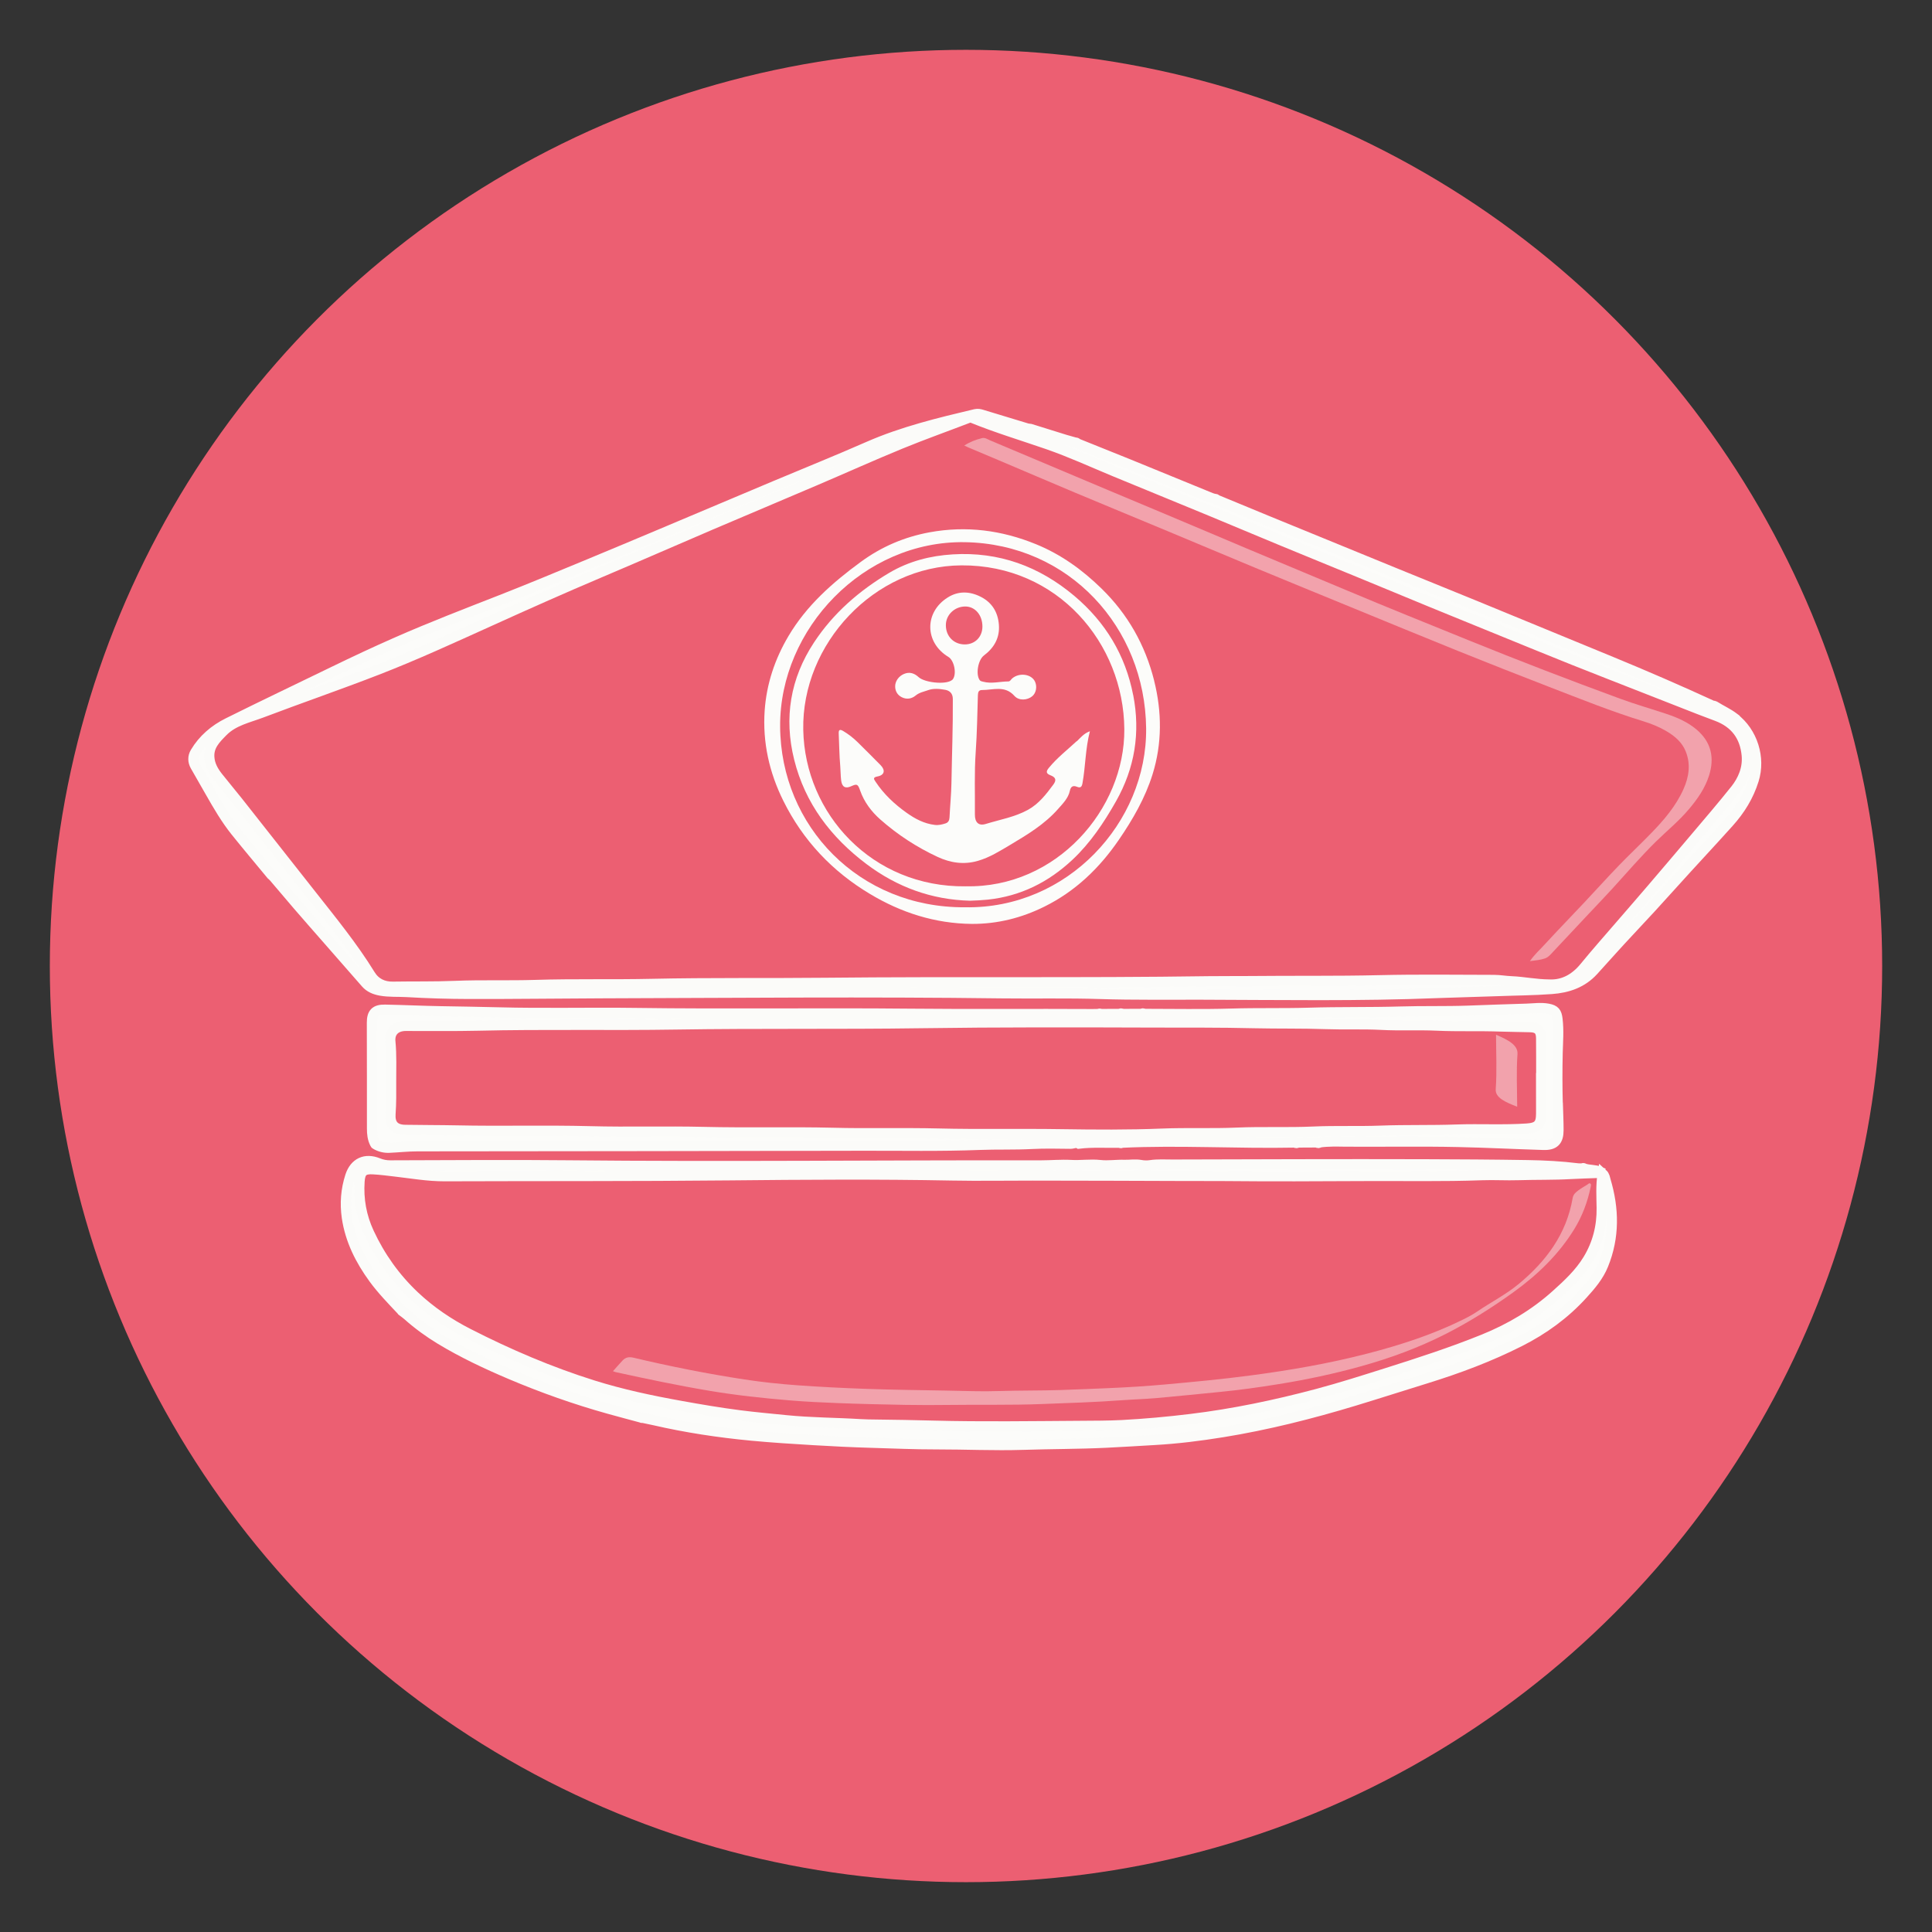
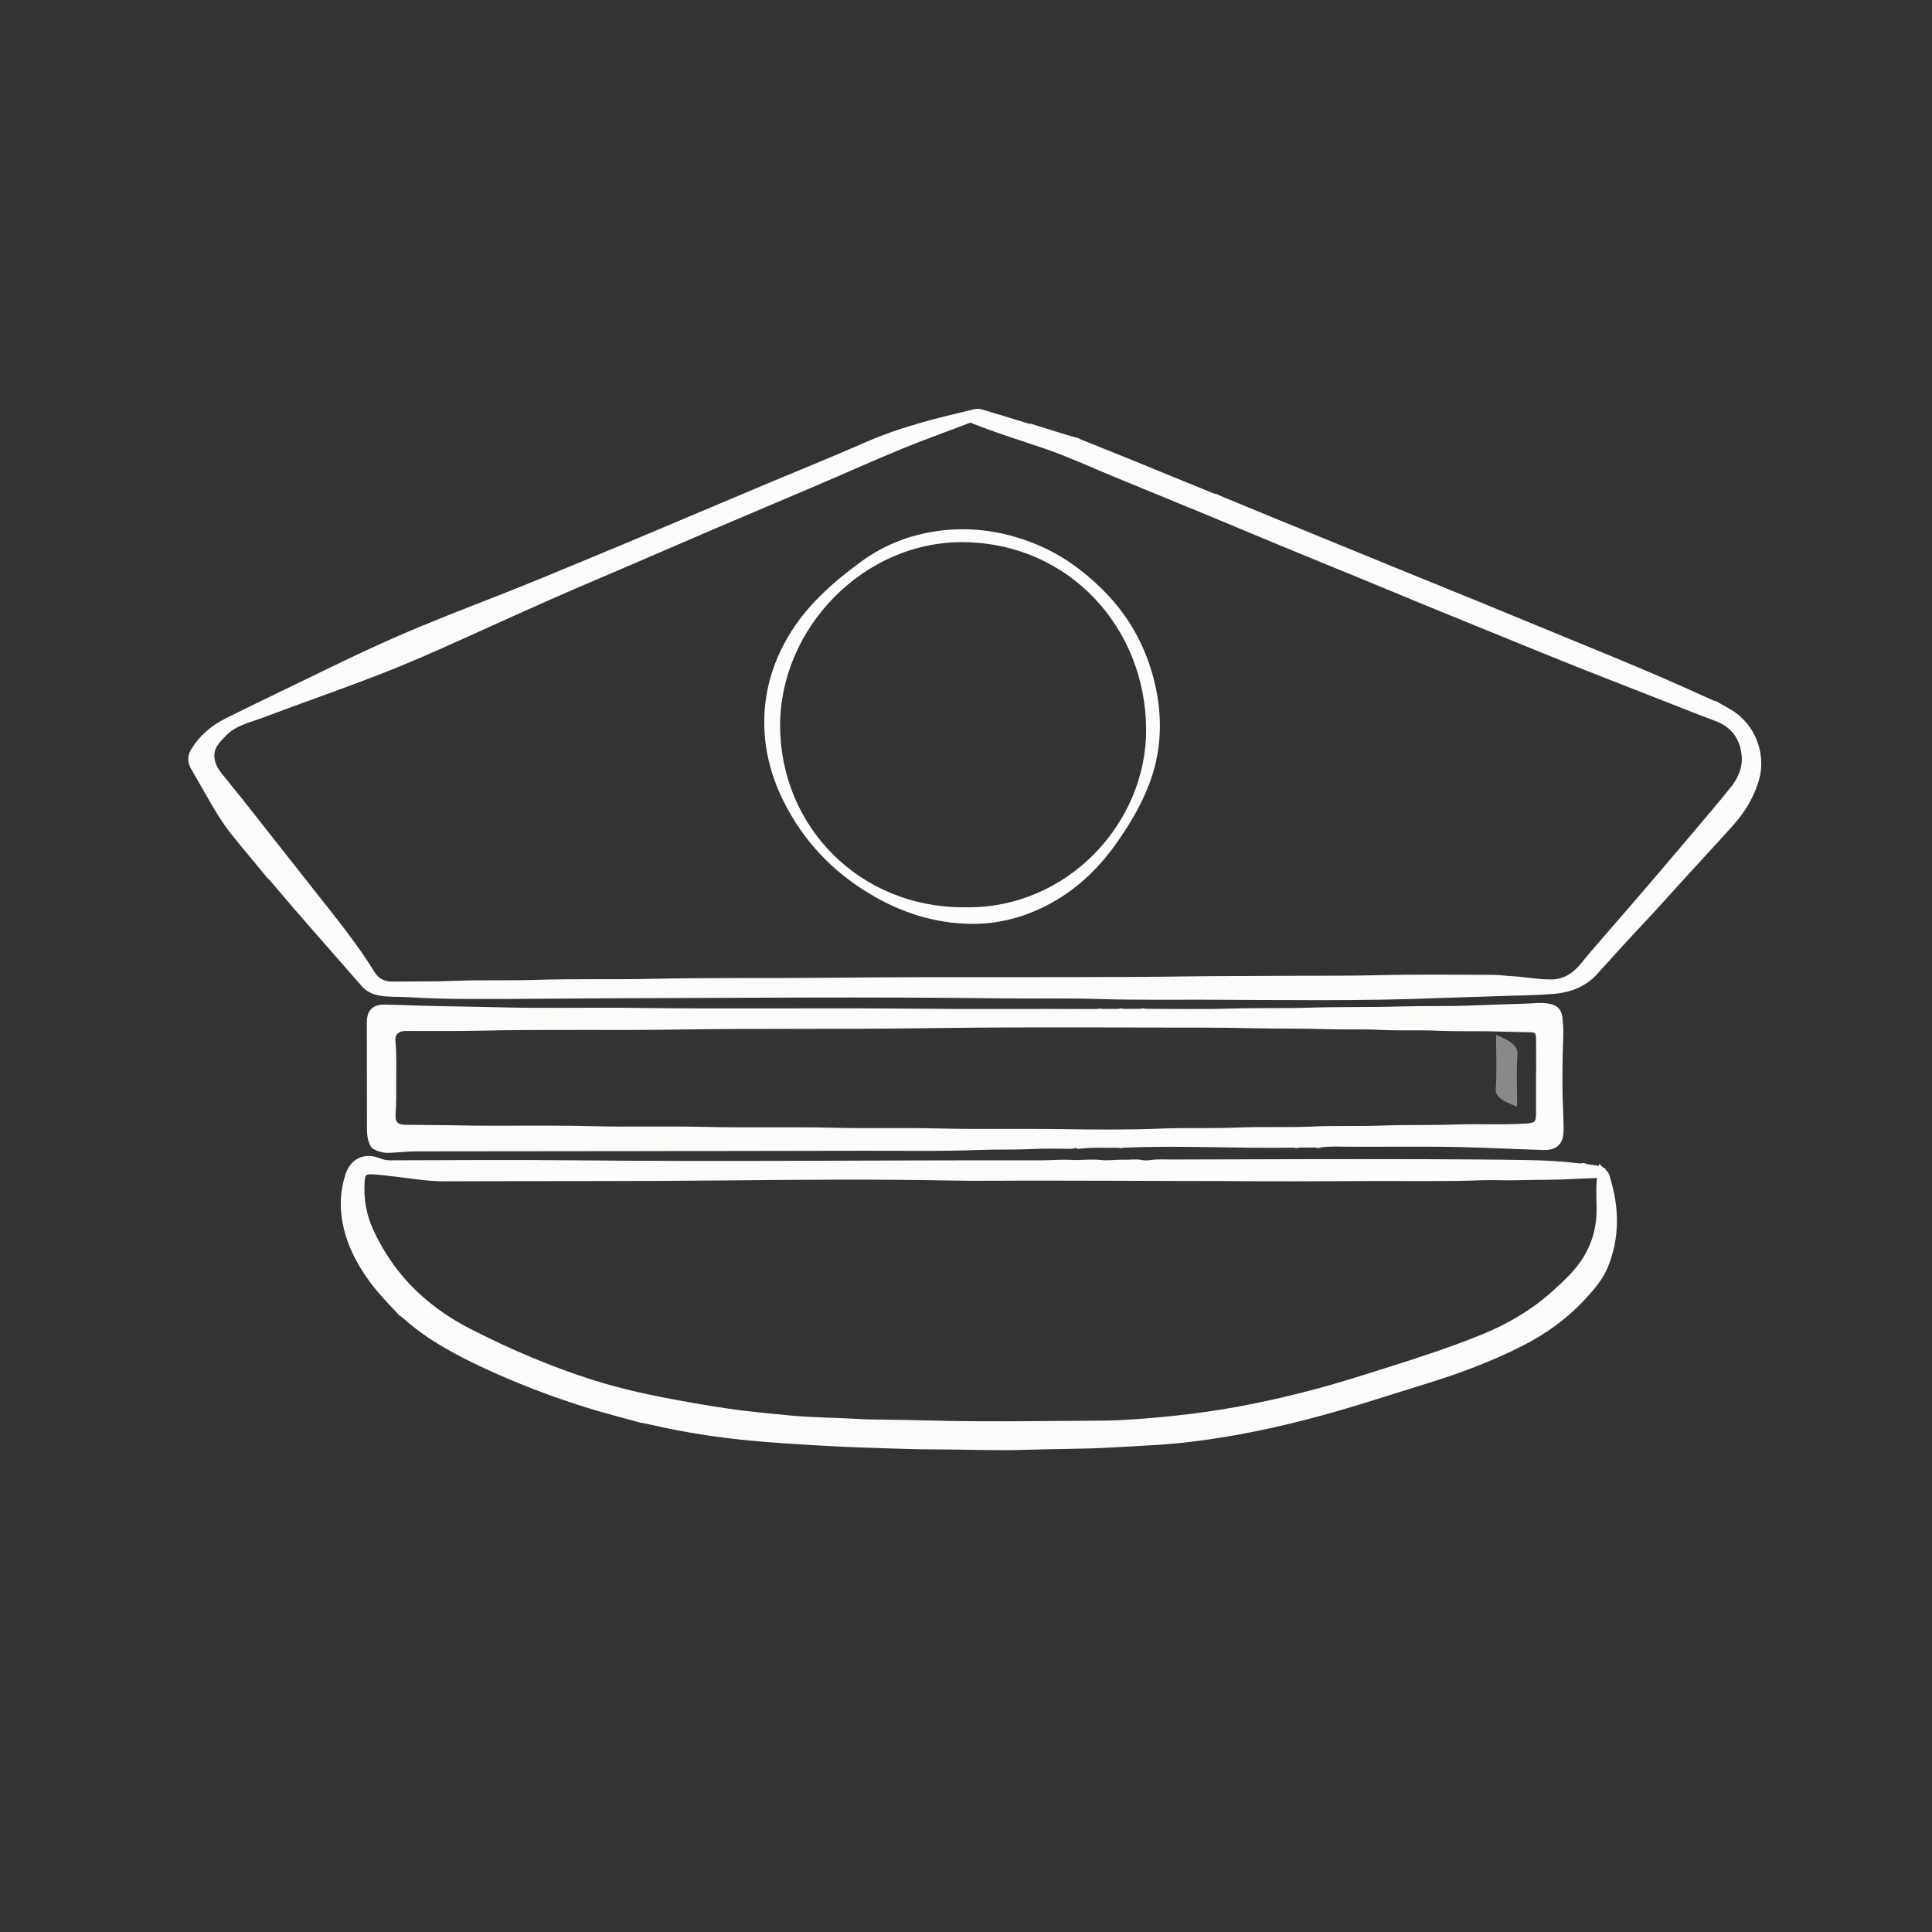
<svg xmlns="http://www.w3.org/2000/svg" id="uuid-0ab2c046-7f18-41ac-8bc5-cbddd4a56786" width="38" height="38" viewBox="0 0 38 38">
  <rect x="0" y="0" width="38" height="38" fill="#333333" stroke="none" />
  <defs>
    <style>.uuid-00b76333-d3d6-4d91-abfe-83813d76f492{stroke:#fbfbf9;stroke-miterlimit:10;stroke-width:.2px;}.uuid-00b76333-d3d6-4d91-abfe-83813d76f492,.uuid-7fc89268-f6b9-4020-8e44-f84dac9de109{fill:#fcfcfa;}.uuid-e8477c43-dcb8-41d2-8787-95f43f6c3959{fill:#fbfbf9;opacity:.43;}.uuid-e8477c43-dcb8-41d2-8787-95f43f6c3959,.uuid-51f1f806-daa9-41f2-9d9a-7ed469a6fc69,.uuid-7fc89268-f6b9-4020-8e44-f84dac9de109{stroke-width:0px;}.uuid-51f1f806-daa9-41f2-9d9a-7ed469a6fc69{fill:#ec5f72;}</style>
  </defs>
-   <circle class="uuid-51f1f806-daa9-41f2-9d9a-7ed469a6fc69" cx="19" cy="19" r="18.02" />
  <path class="uuid-e8477c43-dcb8-41d2-8787-95f43f6c3959" d="m29.841,21.768c-.236-.091-.433-.179-.422-.344.025-.354.007-.709.006-1.072.252.106.434.209.422.381-.025.345-.007.69-.006,1.036Z" />
  <path class="uuid-00b76333-d3d6-4d91-abfe-83813d76f492" d="m7.898,25.772c-.19-.202-.384-.401-.548-.625-.264-.362-.462-.753-.528-1.201-.04-.276-.019-.548.067-.813.085-.263.296-.36.551-.256.077.031.152.045.235.045,1.163-.002,2.326-.013,3.489-.001,3.105.031,6.209-.004,9.314.001.196 0.0.394-.019.588-.008.191.011.38-.02.571.001.158.018.32-.009.48-.004.107.003.213-.017.32.003.061.011.126.013.188.004.146-.022.292-.012.437-.012,1.653-.004,3.306-.011,4.96-.006.674.002,1.348.006,2.021.017.33.005.661.022.99.063.029.004.06.001.09.002.012-.01.023-.009.035.001.101.035.212.02.311.063-.004.024-.021.023-.035.024-.179.007-.358.011-.537.021-.343.02-.687.011-1.03.022-.24.008-.48-.008-.72.001-.764.028-1.528.012-2.292.016-.927.005-1.853.009-2.78 0-.231-.002-.463 0-.694-.001-1.024-.005-2.048-.006-3.072-.008-.526-.001-1.052.009-1.578-.001-1.461-.028-2.923-.018-4.384-.003-1.868.019-3.736.011-5.604.018-.325.001-.647-.056-.969-.093-.145-.017-.29-.036-.435-.044-.192-.011-.254.046-.267.239-.024.352.037.69.186,1.01.219.471.515.887.893,1.244.317.299.676.542,1.062.739.791.404,1.606.753,2.455,1.019.562.176,1.136.298,1.715.402.387.07.775.136,1.165.186.304.039.61.066.915.097.487.049.977.048,1.464.078.098.006.196.007.294.008.379.004.758.011,1.137.021.965.025,1.93.01,2.895.004.271-.002.543-.001.815-.015.452-.024.903-.065,1.353-.12.84-.102,1.665-.275,2.481-.492.465-.124.922-.27,1.381-.415.641-.203,1.28-.41,1.903-.663.521-.212 1-.495,1.42-.873.234-.21.463-.423.628-.695.189-.312.274-.651.269-1.015-.003-.22-.018-.442.019-.67.041.037.045.085.057.127.168.56.178,1.116-.045,1.665-.09.222-.244.403-.403.577-.353.39-.773.694-1.24.93-.593.3-1.214.532-1.848.728-.468.144-.934.295-1.403.437-.852.258-1.714.476-2.593.618-.444.072-.89.128-1.34.153-.318.018-.637.039-.955.054-.543.026-1.086.023-1.629.041-.571.018-1.14-.01-1.71-.009-.423.001-.847-.019-1.271-.031-.379-.011-.757-.029-1.135-.052-.407-.024-.815-.05-1.221-.088-.647-.061-1.289-.158-1.923-.304-.075-.017-.151-.032-.227-.048-.006.005-.012.005-.017-.001-.215-.058-.431-.115-.646-.175-.659-.184-1.303-.412-1.933-.679-.473-.201-.937-.419-1.377-.685-.228-.138-.442-.294-.641-.471-.033-.03-.07-.055-.106-.083-.009-.003-.014-.009-.017-.017Z" />
-   <path class="uuid-e8477c43-dcb8-41d2-8787-95f43f6c3959" d="m12.055,26.971c.069-.077.128-.146.191-.213.058-.061.126-.075.212-.054.723.171,1.45.316,2.184.428.347.053.697.09,1.047.115.446.032.892.054,1.339.07.531.019,1.062.025,1.593.034.343.006.687.021,1.03.009.403-.013.806-.007,1.209-.02.313-.01.626-.024.939-.037.375-.016.75-.039,1.123-.073.554-.05,1.108-.102,1.661-.175.784-.103,1.562-.237,2.327-.436.637-.166,1.261-.367,1.853-.659.102-.05.203-.103.296-.167.269-.183.561-.331.812-.539.539-.447.94-.981,1.061-1.69.012-.072.062-.115.115-.153.055-.041.115-.075.173-.111.019-.012.039-.039.062-.019.018.016.008.046.004.069-.061.288-.161.561-.315.814-.308.505-.725.906-1.201,1.25-.429.309-.876.591-1.348.83-.526.266-1.078.469-1.646.627-.538.15-1.083.266-1.634.354-.376.061-.753.114-1.133.151-.424.041-.847.086-1.271.123-.22.019-.44.025-.66.041-.532.039-1.066.056-1.599.076-.598.023-1.195.009-1.792.017-.296.004-.592.004-.888-.001-.439-.008-.877-.018-1.315-.035-.316-.012-.631-.027-.946-.053-.528-.044-1.055-.1-1.578-.188-.621-.104-1.236-.234-1.85-.368-.014-.003-.028-.01-.055-.019Z" />
  <path class="uuid-00b76333-d3d6-4d91-abfe-83813d76f492" d="m34.107,14.119c-.12-.091-.256-.151-.381-.23-.004-.007-.009-.007-.016-.003-.011-.003-.024-.004-.034-.009-.656-.301-1.319-.589-1.987-.864-.881-.362-1.76-.726-2.641-1.087-.544-.223-1.089-.443-1.633-.665-.831-.34-1.663-.68-2.494-1.021-.331-.136-.661-.273-.992-.41-.009-.014-.021-.018-.037-.016-.025-.007-.052-.013-.076-.023-.538-.22-1.075-.441-1.613-.66-.339-.138-.679-.273-1.019-.41-.008-.015-.021-.018-.036-.016-.066-.019-.132-.036-.198-.056-.228-.07-.455-.142-.683-.213-.024-.004-.048-.004-.07-.011-.294-.089-.589-.178-.883-.268-.043-.013-.083-.022-.13-.011-.715.17-1.428.341-2.105.638-.607.267-1.222.514-1.833.771-.74.311-1.48.625-2.22.936-.482.203-.963.405-1.446.605-.577.239-1.152.479-1.734.707-.681.267-1.364.529-2.034.824-.424.186-.843.383-1.259.585-.69.336-1.383.665-2.07,1.007-.265.132-.489.322-.643.581-.05.084-.048.177 0.0.263.098.174.199.347.298.521.151.265.304.528.495.767.231.288.47.571.705.856.015.014.032.027.045.042.159.186.316.373.475.558.187.217.376.431.565.647.257.294.514.588.772.882.076.087.176.127.288.148.172.031.345.018.518.028.408.024.817.036,1.225.037.865.002,1.731-.01,2.596-.013,2.629-.008,5.258-.033,7.887.001.645.008,1.29-.008,1.935.013.663.021,1.326.011,1.989.013,1.55.004,3.101.031,4.651-.032.384-.015.769-.022,1.154-.037.361-.014.722-.015,1.082-.042.316-.023.602-.12.822-.363.237-.261.47-.524.711-.78.286-.304.569-.612.848-.923.365-.406.739-.803,1.104-1.21.222-.247.389-.518.488-.834.137-.438-.022-.943-.387-1.22Zm.018,1.421c-.247.31-.506.611-.762.914-.296.351-.594.7-.892,1.049-.203.238-.41.474-.614.711-.232.269-.467.534-.692.809-.189.231-.422.353-.688.341-.274-.002-.508-.054-.747-.064-.116-.004-.232-.026-.347-.026-.75-.001-1.501-.012-2.251.006-.852.02-1.703.008-2.555.017-.268.003-.535-.001-.802.003-2.514.037-5.027.005-7.541.031-1.139.012-2.277-.004-3.416.021-.762.017-1.524-.003-2.285.021-.529.017-1.058-.003-1.586.019-.406.017-.812.008-1.218.015-.191.004-.348-.073-.447-.235-.344-.558-.758-1.064-1.162-1.577-.48-.609-.96-1.218-1.44-1.827-.129-.164-.265-.323-.394-.487-.089-.114-.16-.237-.169-.388-.015-.223.125-.36.265-.503.212-.215.499-.271.765-.372.754-.286,1.516-.548,2.268-.84.752-.291,1.484-.629,2.219-.961.713-.323,1.427-.642,2.147-.947.734-.311,1.464-.631,2.197-.945.684-.292,1.369-.58,2.053-.872.563-.24,1.121-.492,1.687-.724.439-.18.887-.339,1.33-.509.027-.01.05-.011.077,0,.487.198.991.349,1.488.521.446.155.875.352,1.311.533.858.355,1.719.703,2.575,1.063.98.412,1.966.808,2.948,1.216.926.386,1.858.759,2.786,1.14.948.389,1.905.754,2.857,1.13.225.089.45.177.677.261.36.134.555.397.589.772.023.255-.072.485-.228.681Z" />
  <path class="uuid-00b76333-d3d6-4d91-abfe-83813d76f492" d="m30.639,21.726c-.01-.34-.01-.681-.002-1.022.006-.221.024-.44-.003-.661-.016-.132-.051-.177-.184-.203-.142-.027-.285-.004-.427,0-.382.011-.763.025-1.145.039-.445.016-.889.003-1.335.017-.6.018-1.2.005-1.801.024-.507.015-1.015.001-1.523.017-.57.017-1.141.005-1.712.005-.018-.013-.036-.013-.053,0-.126 0-.251 0-.377.001-.018-.013-.036-.013-.053,0-.126 0-.251 0-.377.001-.012-.009-.024-.01-.037-0-.039.001-.078.002-.117.002-1.198-.007-2.396.005-3.594-.007-1.803-.018-3.606.01-5.409-.015-.896-.012-1.792.012-2.688-.012-.379-.01-.758-.015-1.137-.022-.364-.006-.727-.024-1.091-.031-.192-.004-.26.069-.259.259.001.693.003,1.386.002,2.079-0.0.104.01.202.058.295.002.008.007.014.015.017.082.048.171.07.265.066.185-.008.368-.029.554-.029,2.92-.003,5.84-.005,8.76-.012.768-.002,1.536.014,2.303-.016.34-.013.68-0,1.021-.018.253-.013.508-.007.762-.004.055.001.11-.036.166-.002l-0-0c.268-.032.538-.013.806-.018.012.01.024.011.036-0,1.136-.054,2.272.019,3.408-.004.018.014.036.015.054-0l.377-.002c.018.015.036.016.054,0,.169-.024.34-.018.51-.016.738.005,1.475-.009,2.213.007.561.012,1.121.041,1.681.058.211.006.294-.079.294-.29 0-.167-.008-.334-.013-.501Zm-.328-.543c0.0.239.001.478.001.717 0.0.217-.064.282-.277.297-.463.032-.926.003-1.389.02-.496.018-.992.003-1.487.022-.442.017-.884-.002-1.326.018-.502.023-1.004-.001-1.505.021-.49.021-.98-.001-1.469.019-.66.027-1.321.022-1.98.012-.81-.013-1.62.006-2.429-.014-.69-.017-1.38.004-2.07-.014-.844-.021-1.689.004-2.533-.017-.747-.018-1.494.006-2.241-.014-.875-.023-1.751.003-2.626-.016-.338-.007-.675-.005-1.012-.011-.224-.004-.3-.126-.287-.314.015-.209.013-.418.012-.626-.001-.266.011-.531-.015-.797-.018-.188.101-.307.301-.308.472-.002.945.006,1.417-.005,1.303-.031,2.606-.002,3.909-.023,1.6-.025,3.199-.003,4.799-.026,1.533-.022,3.066-.018,4.599-.013.651.002,1.303-.003,1.954.013.474.011.949.001,1.422.018.364.013.729-.004,1.093.015.361.019.723-.001,1.084.015.421.02.842.002,1.262.018.194.007.388.007.582.013.149.005.211.065.212.217.003.254.001.508.002.762h0Z" />
-   <path class="uuid-e8477c43-dcb8-41d2-8787-95f43f6c3959" d="m30.09,18.907c.093-.137.203-.232.299-.338.252-.275.513-.542.768-.814.232-.246.458-.498.693-.741.205-.212.421-.414.626-.626.251-.258.484-.53.633-.86.11-.244.15-.495.046-.751-.072-.178-.213-.298-.377-.395-.144-.085-.298-.147-.457-.196-.631-.194-1.242-.441-1.857-.678-.598-.231-1.195-.466-1.79-.706-.7-.282-1.398-.571-2.096-.857-.615-.252-1.23-.504-1.843-.758-.584-.242-1.166-.489-1.75-.732-.611-.255-1.222-.506-1.832-.762-.505-.212-1.008-.428-1.513-.642-.199-.084-.398-.167-.596-.251-.024-.01-.046-.022-.078-.037.113-.073.229-.116.35-.146.058-.014.107.023.157.044.774.325,1.546.652,2.32.978.685.288,1.371.573,2.055.864.882.376,1.768.741,2.651,1.113.79.333,1.585.651,2.379.974.988.402,1.985.784,2.986,1.152.304.112.616.2.923.303.208.07.41.159.578.301.293.246.362.557.249.911-.079.248-.226.458-.393.656-.196.234-.433.426-.65.639-.299.294-.572.613-.854.922-.15.165-.305.325-.457.487-.253.27-.506.54-.76.81-.032.034-.067.064-.112.08-.091.032-.187.038-.301.054Z" />
  <path class="uuid-7fc89268-f6b9-4020-8e44-f84dac9de109" d="m22.701,13.388c-.176-.701-.517-1.306-1.037-1.813-.378-.369-.797-.671-1.287-.871-.675-.276-1.372-.367-2.095-.234-.496.092-.944.283-1.353.583-.556.408-1.065.856-1.421,1.458-.269.454-.431.941-.468,1.465-.043.624.09,1.218.368,1.777.385.776.959,1.384,1.7,1.828.616.37,1.282.584,2.008.591.502.002.976-.117,1.424-.339.609-.301,1.083-.756,1.464-1.312.276-.402.52-.826.665-1.29.189-.605.186-1.227.031-1.844Zm-3.722,4.457c-2.076.014-3.626-1.591-3.635-3.561-.009-1.92,1.645-3.653,3.635-3.62,2.047.034,3.543,1.674,3.564,3.66.019,1.857-1.549,3.557-3.563,3.521Z" />
-   <path class="uuid-7fc89268-f6b9-4020-8e44-f84dac9de109" d="m22.288,13.671c-.153-.787-.546-1.435-1.157-1.95-.69-.581-1.482-.873-2.392-.817-.444.027-.864.135-1.249.363-.59.35-1.099.792-1.478,1.367-.468.709-.596,1.485-.392,2.306.214.862.724,1.53,1.425,2.057.601.451,1.278.7,2.034.719.117-.004.232-.009.347-.021.649-.068,1.199-.345,1.669-.786.351-.33.615-.725.853-1.144.374-.659.484-1.356.341-2.094Zm-3.298,3.762c-1.833.02-3.159-1.423-3.191-3.079-.033-1.688,1.395-3.224,3.111-3.234,1.894-.011,3.191,1.534,3.204,3.221.012,1.574-1.337,3.132-3.124,3.091Z" />
-   <path class="uuid-7fc89268-f6b9-4020-8e44-f84dac9de109" d="m21.176,14.579c-.185.172-.387.328-.548.526-.051.062-.062.108.034.144.104.04.122.094.055.184-.14.189-.285.377-.496.494-.26.144-.553.193-.832.279-.143.044-.216-.033-.214-.188.004-.409-.013-.818.016-1.227.026-.371.032-.744.043-1.117.002-.06.015-.102.081-.102.218.001.449-.097.637.115.089.1.254.087.35.008.077-.063.101-.188.056-.287-.07-.152-.31-.185-.451-.063-.024.021-.037.058-.075.058-.166.001-.331.05-.497.005-.025-.007-.049-.008-.066-.032-.081-.113-.032-.396.083-.483.202-.152.315-.348.295-.606-.019-.246-.134-.435-.355-.548-.218-.111-.442-.12-.652.013-.463.291-.454.887.013,1.168.117.07.169.338.086.443-.006.008-.016.014-.025.02-.129.086-.528.043-.646-.065-.083-.076-.178-.11-.289-.062-.105.045-.177.147-.172.254.004.09.048.161.127.202.097.05.196.034.276-.032.074-.062.169-.077.25-.107.099-.036.224-.025.333-.005.079.015.147.063.148.178.004.551-.018,1.101-.027,1.651-.004.227-.027.454-.038.681-.003.059-.025.1-.078.117-.068.022-.136.039-.212.03-.209-.025-.386-.119-.553-.238-.238-.169-.449-.366-.611-.611-.031-.047-.063-.086.037-.104.139-.026.16-.123.061-.223-.151-.152-.3-.304-.454-.454-.086-.084-.18-.157-.283-.218-.067-.039-.09-.021-.086.054.01.213.011.427.03.639.008.094.006.188.018.281.016.127.082.165.193.115.117-.053.135-.046.179.08.08.229.223.418.4.574.338.298.715.544,1.124.734.253.118.517.158.793.078.233-.067.434-.195.64-.317.337-.201.672-.403.935-.701.095-.108.202-.212.234-.36.018-.086.063-.11.14-.079.072.029.095.001.108-.069.061-.334.056-.676.146-1.023-.122.044-.184.128-.256.196Zm-2.572-2.282c-.001-.201.169-.366.378-.368.196-.002.342.168.341.396-.001.203-.146.35-.347.35-.215,0-.372-.159-.372-.377Z" />
</svg>